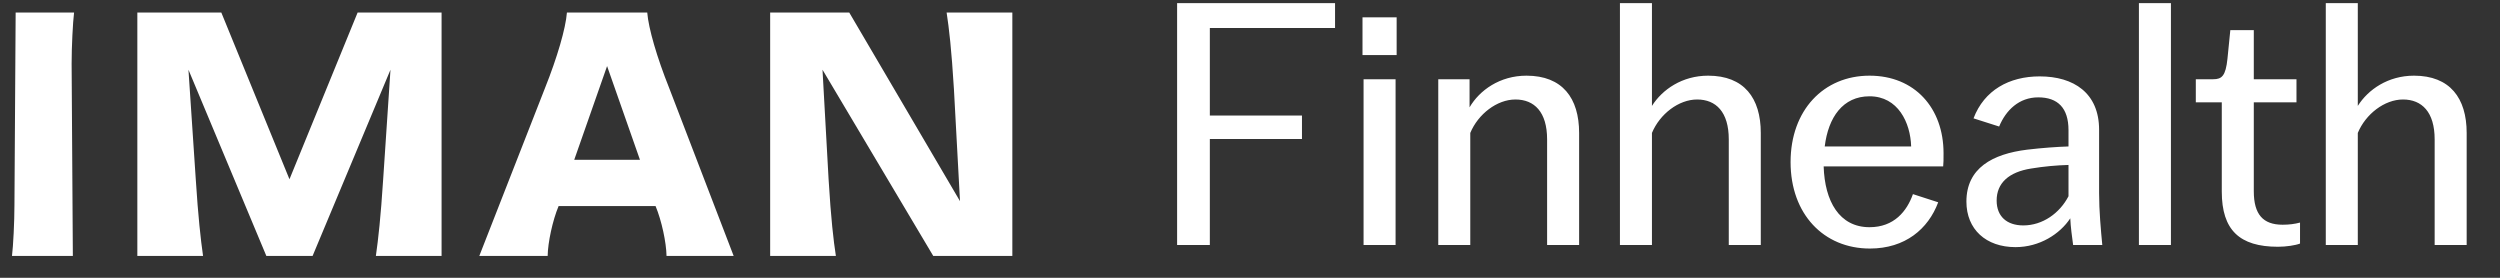
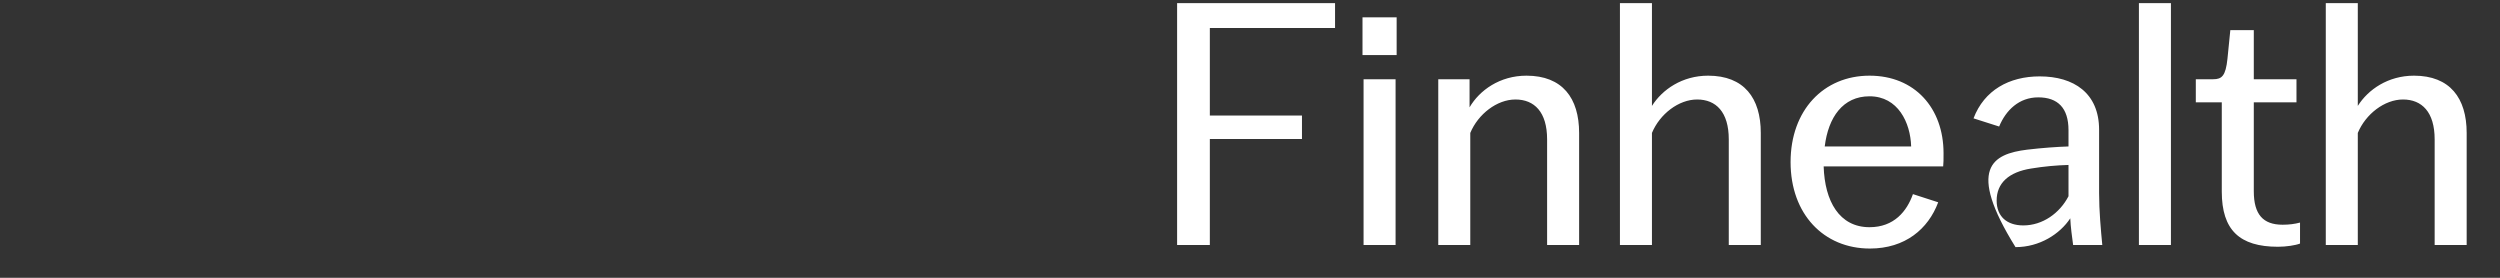
<svg xmlns="http://www.w3.org/2000/svg" width="108" height="12" viewBox="0 0 108 12" fill="none">
  <rect x="0" y="0" width="108" height="12" fill="#333333" stroke="none" />
  <g clip-path="url(#clip0_2001_4378)">
    <path d="M20.706 11.056H23.659C23.668 10.478 23.869 9.531 24.132 8.901H28.32C28.583 9.531 28.785 10.478 28.794 11.056H31.694L28.908 3.801C28.382 2.487 28.014 1.225 27.961 0.542H24.491C24.439 1.225 24.071 2.487 23.545 3.801L20.706 11.056ZM24.807 6.903L26.226 2.855L27.646 6.903H24.807ZM0.676 0.542H3.2C3.147 0.962 3.094 2.014 3.094 2.75L3.147 11.056H0.518C0.571 10.635 0.624 9.584 0.624 8.848L0.676 0.542ZM41.21 3.854C41.104 2.119 40.999 1.225 40.894 0.542H43.733V11.056H40.316L35.532 3.012L35.795 7.744C35.9 9.479 36.005 10.373 36.11 11.056H33.271V0.542H36.688L41.472 8.69L41.21 3.854ZM12.505 7.744L9.561 0.542H5.933V11.056H8.772C8.667 10.32 8.562 9.374 8.457 7.744L8.141 3.012L11.506 11.056H13.504L16.869 3.012L16.553 7.744C16.448 9.374 16.343 10.32 16.238 11.056H19.076V0.542H15.449L12.505 7.744Z" fill="white" />
  </g>
-   <path d="M50.851 10.584V0.134H57.674V1.21H52.265V4.99H56.245V6.004H52.265V10.584H50.851ZM58.906 10.584V3.423H60.289V10.584H58.906ZM58.86 2.378V0.749H60.335V2.378H58.86ZM62.133 10.584V3.423H63.485V4.637C63.915 3.899 64.791 3.269 65.944 3.269C67.496 3.269 68.218 4.237 68.218 5.743V10.584H66.835V6.02C66.835 4.836 66.282 4.298 65.467 4.298C64.668 4.298 63.854 4.929 63.516 5.743V10.584H62.133ZM69.981 10.584V0.134H71.364V4.575C71.81 3.868 72.67 3.269 73.792 3.269C75.344 3.269 76.066 4.237 76.066 5.743V10.584H74.683V6.02C74.683 4.836 74.13 4.298 73.316 4.298C72.516 4.298 71.702 4.929 71.364 5.743V10.584H69.981ZM80.78 10.737C78.782 10.737 77.353 9.247 77.353 7.003C77.353 4.759 78.782 3.269 80.764 3.269C82.716 3.269 83.961 4.667 83.961 6.619C83.961 6.88 83.961 7.049 83.945 7.187H78.782C78.828 8.693 79.458 9.815 80.764 9.815C81.825 9.815 82.378 9.124 82.639 8.386L83.73 8.739C83.3 9.892 82.301 10.737 80.78 10.737ZM78.828 6.327H82.562C82.532 5.297 81.994 4.16 80.764 4.16C79.612 4.16 78.982 5.067 78.828 6.327ZM87.07 10.676C85.794 10.676 84.949 9.907 84.949 8.709C84.949 7.264 86.071 6.65 87.577 6.465C88.222 6.388 88.883 6.342 89.359 6.327V5.62C89.359 4.667 88.898 4.206 88.053 4.206C87.223 4.206 86.655 4.759 86.363 5.466L85.256 5.113C85.717 3.899 86.793 3.3 88.115 3.3C89.59 3.3 90.681 4.022 90.681 5.605V8.34C90.681 9.124 90.758 9.938 90.819 10.584H89.559C89.513 10.245 89.451 9.8 89.436 9.431C88.99 10.107 88.115 10.676 87.07 10.676ZM86.255 8.663C86.255 9.354 86.701 9.738 87.408 9.738C88.237 9.738 88.975 9.216 89.359 8.478V7.126C88.837 7.141 88.314 7.187 87.746 7.28C86.778 7.433 86.255 7.91 86.255 8.663ZM92.401 10.584V0.134H93.784V10.584H92.401ZM98.409 10.66C96.749 10.66 95.981 9.938 95.981 8.278V4.421H94.859V3.423H95.612C95.981 3.423 96.15 3.284 96.227 2.531L96.35 1.302H97.364V3.423H99.208V4.421H97.364V8.263C97.364 9.262 97.763 9.708 98.608 9.708C98.885 9.708 99.131 9.677 99.361 9.615V10.522C99.162 10.599 98.762 10.66 98.409 10.66ZM100.474 10.584V0.134H101.857V4.575C102.303 3.868 103.164 3.269 104.285 3.269C105.837 3.269 106.56 4.237 106.56 5.743V10.584H105.177V6.02C105.177 4.836 104.623 4.298 103.809 4.298C103.01 4.298 102.195 4.929 101.857 5.743V10.584H100.474Z" fill="white" />
+   <path d="M50.851 10.584V0.134H57.674V1.21H52.265V4.99H56.245V6.004H52.265V10.584H50.851ZM58.906 10.584V3.423H60.289V10.584H58.906ZM58.86 2.378V0.749H60.335V2.378H58.86ZM62.133 10.584V3.423H63.485V4.637C63.915 3.899 64.791 3.269 65.944 3.269C67.496 3.269 68.218 4.237 68.218 5.743V10.584H66.835V6.02C66.835 4.836 66.282 4.298 65.467 4.298C64.668 4.298 63.854 4.929 63.516 5.743V10.584H62.133ZM69.981 10.584V0.134H71.364V4.575C71.81 3.868 72.67 3.269 73.792 3.269C75.344 3.269 76.066 4.237 76.066 5.743V10.584H74.683V6.02C74.683 4.836 74.13 4.298 73.316 4.298C72.516 4.298 71.702 4.929 71.364 5.743V10.584H69.981ZM80.78 10.737C78.782 10.737 77.353 9.247 77.353 7.003C77.353 4.759 78.782 3.269 80.764 3.269C82.716 3.269 83.961 4.667 83.961 6.619C83.961 6.88 83.961 7.049 83.945 7.187H78.782C78.828 8.693 79.458 9.815 80.764 9.815C81.825 9.815 82.378 9.124 82.639 8.386L83.73 8.739C83.3 9.892 82.301 10.737 80.78 10.737ZM78.828 6.327H82.562C82.532 5.297 81.994 4.16 80.764 4.16C79.612 4.16 78.982 5.067 78.828 6.327ZM87.07 10.676C84.949 7.264 86.071 6.65 87.577 6.465C88.222 6.388 88.883 6.342 89.359 6.327V5.62C89.359 4.667 88.898 4.206 88.053 4.206C87.223 4.206 86.655 4.759 86.363 5.466L85.256 5.113C85.717 3.899 86.793 3.3 88.115 3.3C89.59 3.3 90.681 4.022 90.681 5.605V8.34C90.681 9.124 90.758 9.938 90.819 10.584H89.559C89.513 10.245 89.451 9.8 89.436 9.431C88.99 10.107 88.115 10.676 87.07 10.676ZM86.255 8.663C86.255 9.354 86.701 9.738 87.408 9.738C88.237 9.738 88.975 9.216 89.359 8.478V7.126C88.837 7.141 88.314 7.187 87.746 7.28C86.778 7.433 86.255 7.91 86.255 8.663ZM92.401 10.584V0.134H93.784V10.584H92.401ZM98.409 10.66C96.749 10.66 95.981 9.938 95.981 8.278V4.421H94.859V3.423H95.612C95.981 3.423 96.15 3.284 96.227 2.531L96.35 1.302H97.364V3.423H99.208V4.421H97.364V8.263C97.364 9.262 97.763 9.708 98.608 9.708C98.885 9.708 99.131 9.677 99.361 9.615V10.522C99.162 10.599 98.762 10.66 98.409 10.66ZM100.474 10.584V0.134H101.857V4.575C102.303 3.868 103.164 3.269 104.285 3.269C105.837 3.269 106.56 4.237 106.56 5.743V10.584H105.177V6.02C105.177 4.836 104.623 4.298 103.809 4.298C103.01 4.298 102.195 4.929 101.857 5.743V10.584H100.474Z" fill="white" />
  <defs>
    <clipPath id="clip0_2001_4378">
-       <rect width="43.215" height="10.514" fill="white" transform="translate(0.518 0.542)" />
-     </clipPath>
+       </clipPath>
  </defs>
</svg>